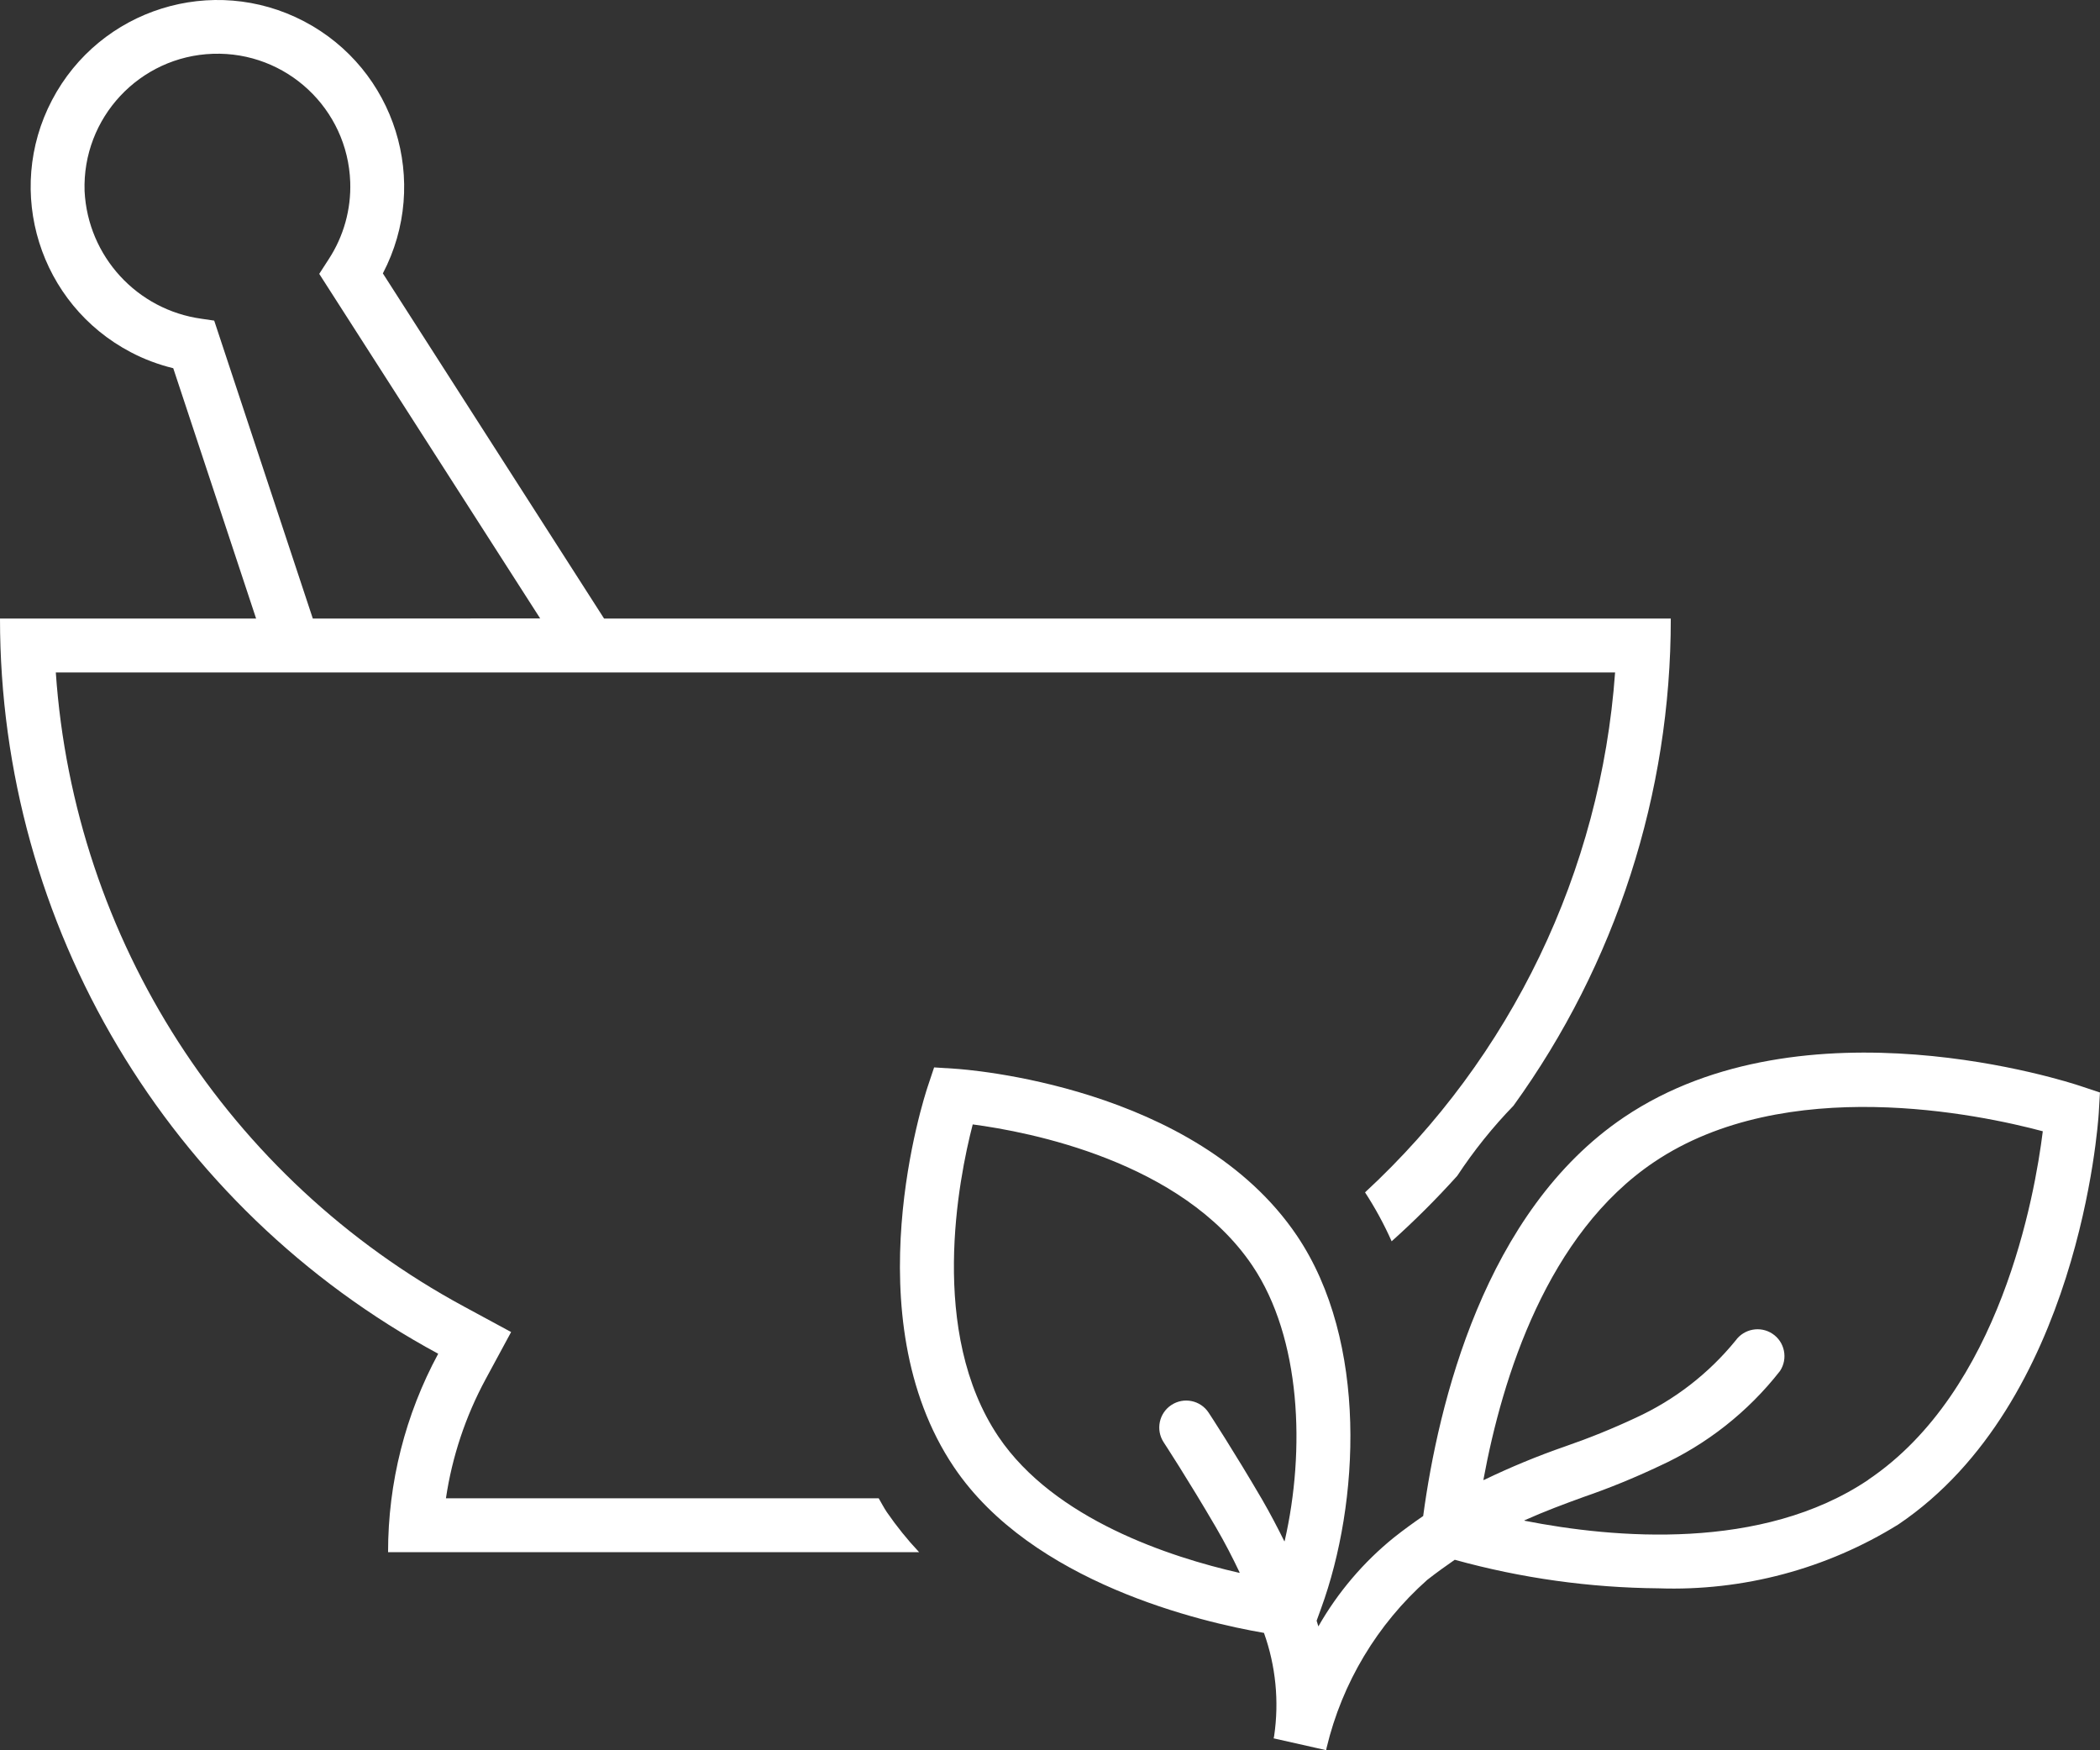
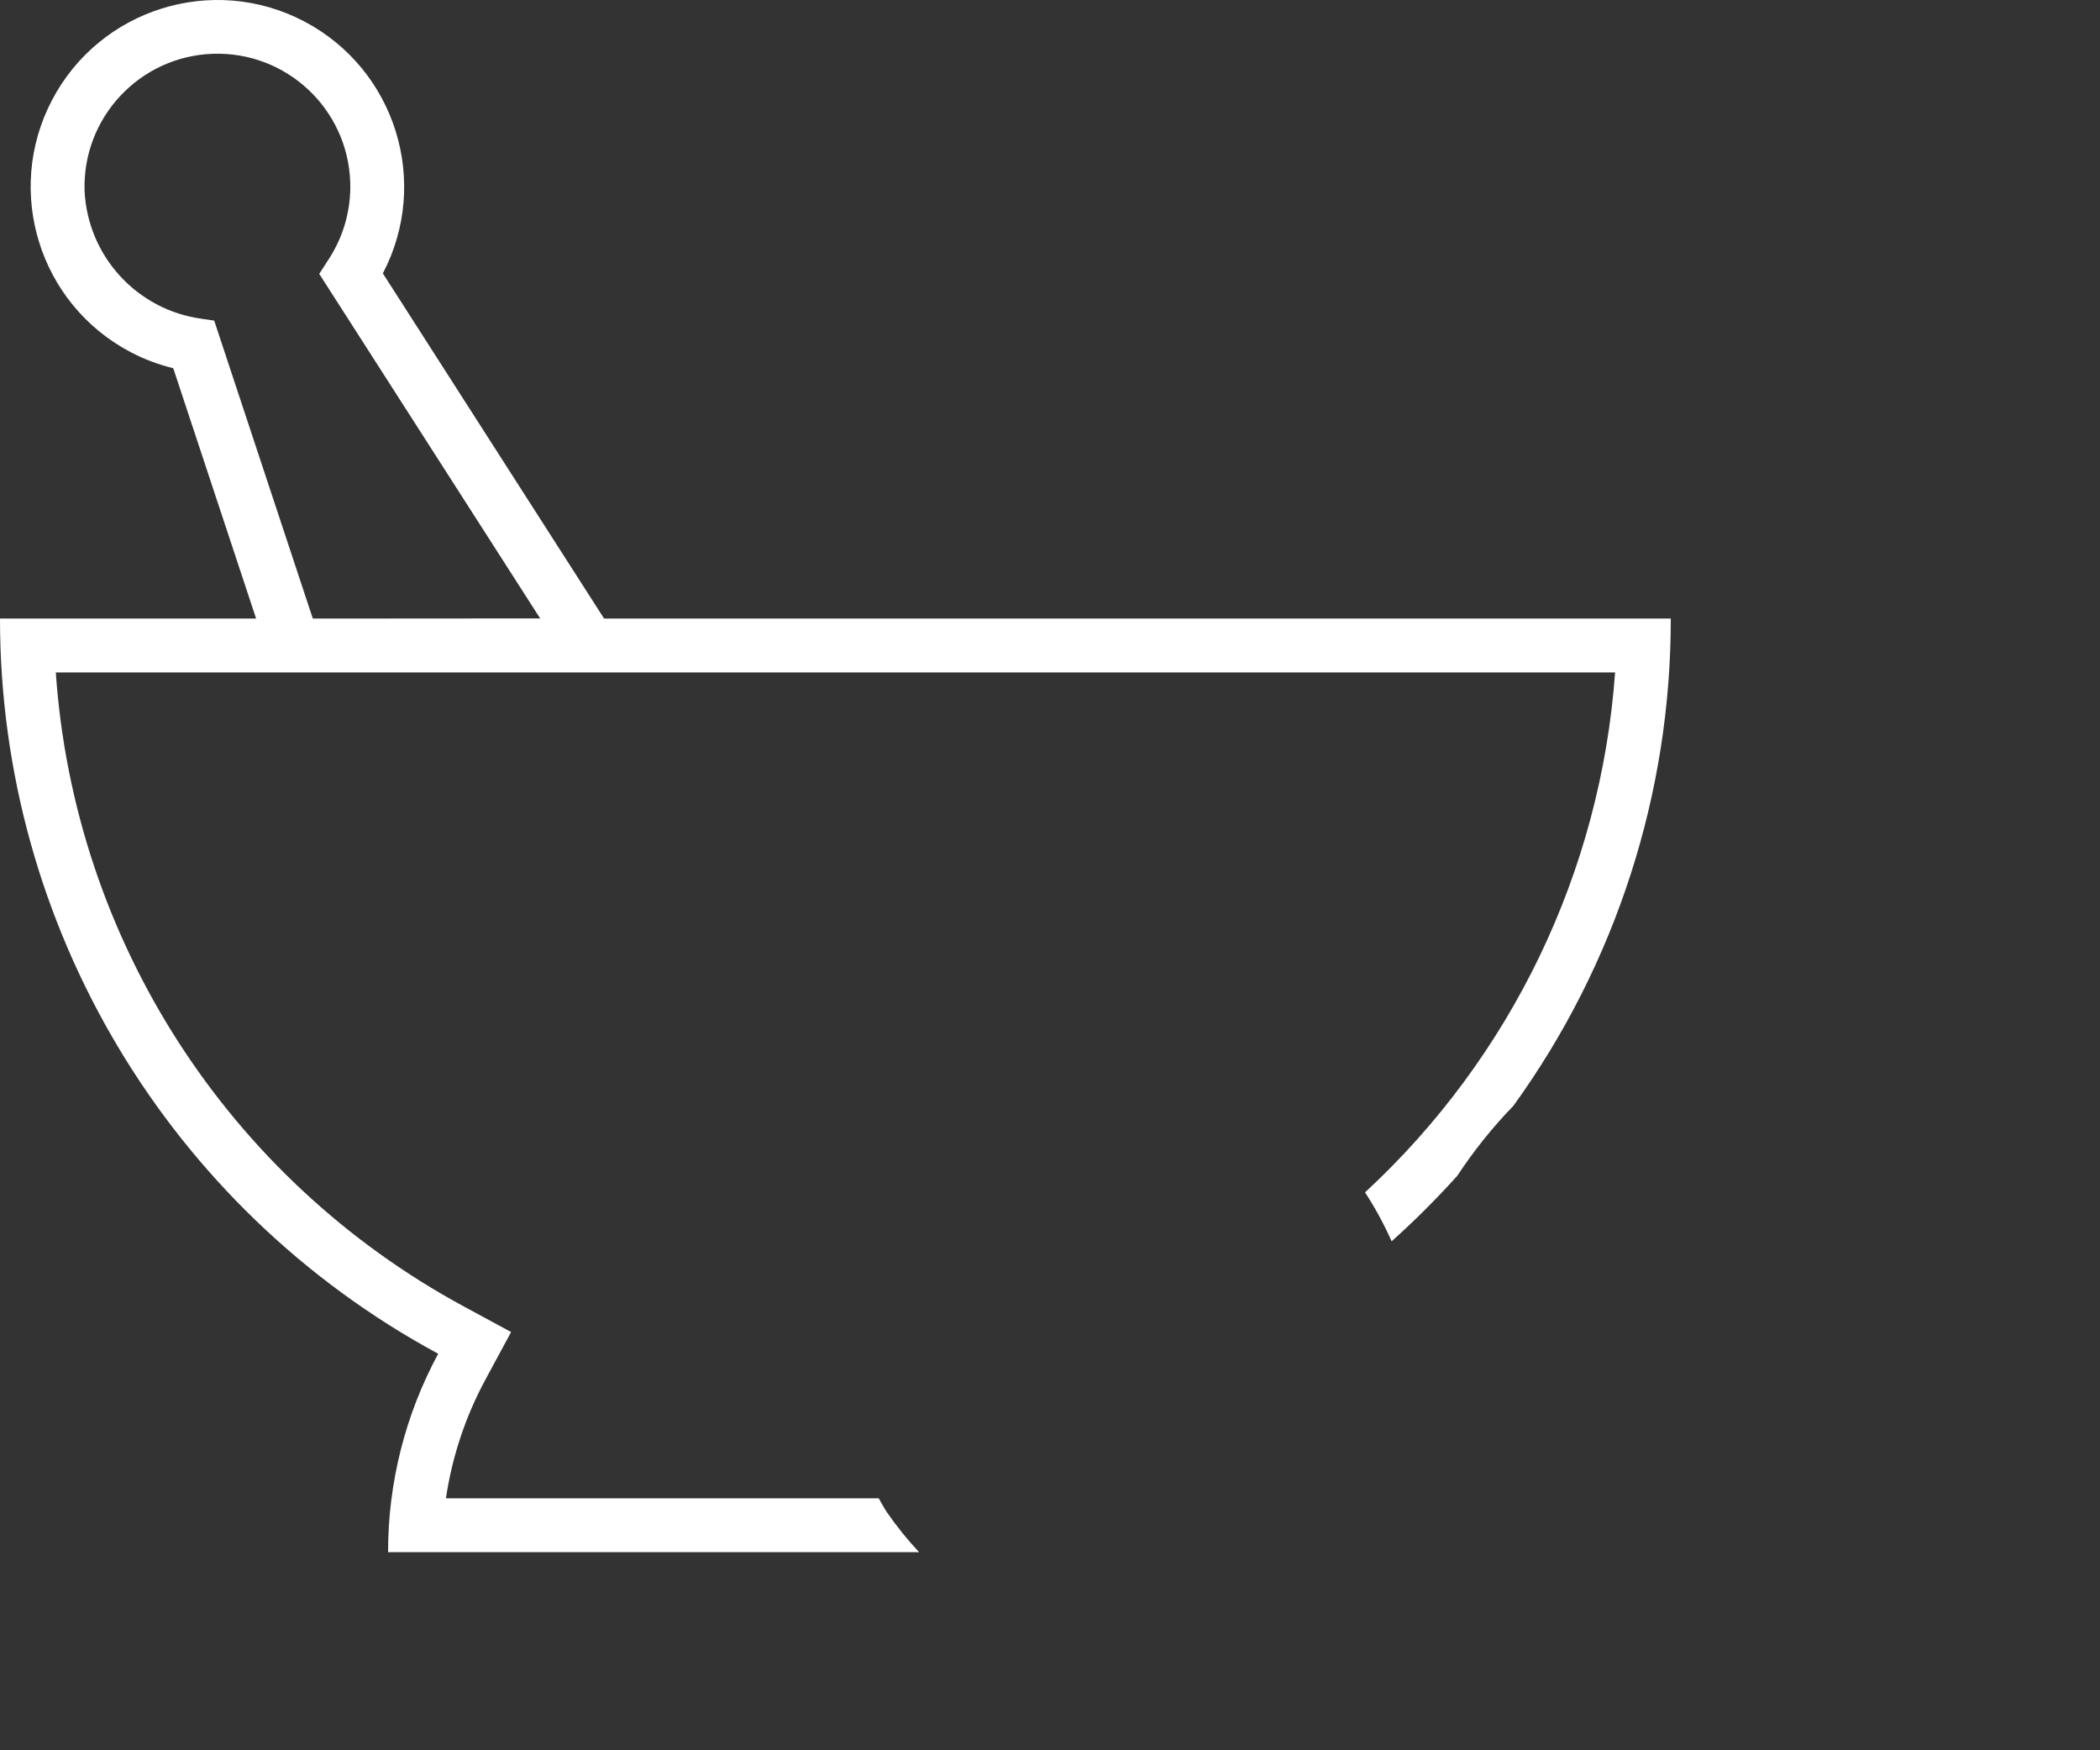
<svg xmlns="http://www.w3.org/2000/svg" width="54" height="45" viewBox="0 0 54 45" fill="none">
  <rect x="0" y="0" width="54" height="45" fill="#333333" stroke="none" />
  <g id="Wellness">
    <path id="Vector" d="M15.534 15.904L9.845 7.029C11.074 4.68 10.167 1.779 7.818 0.548C5.469 -0.681 2.568 0.226 1.337 2.575C0.107 4.924 1.015 7.825 3.364 9.056C3.708 9.237 4.075 9.374 4.455 9.467L6.586 15.904H3.32122e-07C-0.001 23.796 4.324 31.053 11.268 34.805C10.421 36.372 9.978 38.124 9.979 39.906H23.634C23.33 39.583 23.053 39.238 22.802 38.874C22.725 38.758 22.663 38.638 22.595 38.521H11.467C11.626 37.451 11.971 36.416 12.485 35.464L13.143 34.247L11.927 33.589C5.867 30.313 1.907 24.161 1.435 17.288H41.531C41.164 22.399 38.864 27.179 35.101 30.656C35.362 31.056 35.591 31.477 35.785 31.914C36.377 31.384 36.94 30.822 37.472 30.231C37.897 29.586 38.381 28.982 38.919 28.427C41.551 24.784 42.967 20.4 42.963 15.904H15.534ZM8.044 15.904L5.508 8.243L5.187 8.196C3.524 7.969 2.259 6.591 2.175 4.914C2.112 3.028 3.589 1.447 5.475 1.383C7.362 1.319 8.942 2.796 9.006 4.683C9.03 5.385 8.836 6.077 8.452 6.665L8.209 7.041L13.89 15.9L8.044 15.904Z" fill="white" />
-     <path id="Vector_2" d="M53.495 27.921C53.208 27.824 46.401 25.598 41.761 28.724C38.168 31.146 36.985 36.095 36.596 38.977C36.353 39.145 36.105 39.323 35.845 39.529C35.06 40.163 34.401 40.939 33.901 41.815C33.888 41.769 33.871 41.711 33.856 41.669L33.87 41.631L33.971 41.352C34.959 38.649 35.186 34.496 33.352 31.773C30.742 27.902 24.801 27.492 24.551 27.477L24.02 27.443L23.852 27.947C23.773 28.187 21.921 33.846 24.53 37.719C26.536 40.699 30.903 41.707 32.502 41.982C32.805 42.83 32.895 43.74 32.764 44.63C32.764 44.647 32.75 44.693 32.75 44.693L34.101 44.997C34.101 44.997 34.11 44.953 34.113 44.935C34.512 43.266 35.416 41.759 36.699 40.62C36.945 40.428 37.179 40.26 37.408 40.102C39.116 40.575 40.878 40.821 42.65 40.836C44.822 40.911 46.967 40.339 48.814 39.194C53.455 36.066 53.948 28.922 53.968 28.619L53.999 28.088L53.495 27.921ZM25.676 36.939C23.87 34.258 24.646 30.324 25.013 28.909C26.459 29.1 30.392 29.852 32.204 32.54C33.46 34.405 33.568 37.285 33.035 39.617C33.035 39.628 33.026 39.629 33.021 39.617C32.849 39.27 32.666 38.92 32.462 38.566C31.723 37.301 31.107 36.361 31.08 36.321C30.871 36.001 30.441 35.912 30.121 36.123C29.802 36.333 29.714 36.762 29.923 37.082C29.93 37.092 30.547 38.034 31.266 39.266C31.495 39.658 31.693 40.043 31.876 40.428C31.876 40.435 31.876 40.439 31.868 40.438C30.095 40.035 27.113 39.067 25.676 36.939ZM48.041 38.047C45.306 39.886 41.509 39.551 39.207 39.099C39.195 39.099 39.195 39.091 39.207 39.085C39.721 38.855 40.218 38.67 40.723 38.487C41.385 38.259 42.034 37.993 42.666 37.694C43.883 37.14 44.948 36.301 45.771 35.249C45.982 34.931 45.895 34.5 45.576 34.29C45.265 34.085 44.848 34.163 44.631 34.464C43.939 35.314 43.06 35.994 42.063 36.451C41.472 36.728 40.865 36.974 40.248 37.187C39.535 37.434 38.836 37.723 38.157 38.051C38.15 38.051 38.145 38.051 38.145 38.044C38.637 35.379 39.795 31.719 42.533 29.877C45.925 27.593 50.908 28.652 52.529 29.085C52.324 30.742 51.436 35.759 48.041 38.044V38.047Z" fill="white" />
  </g>
</svg>